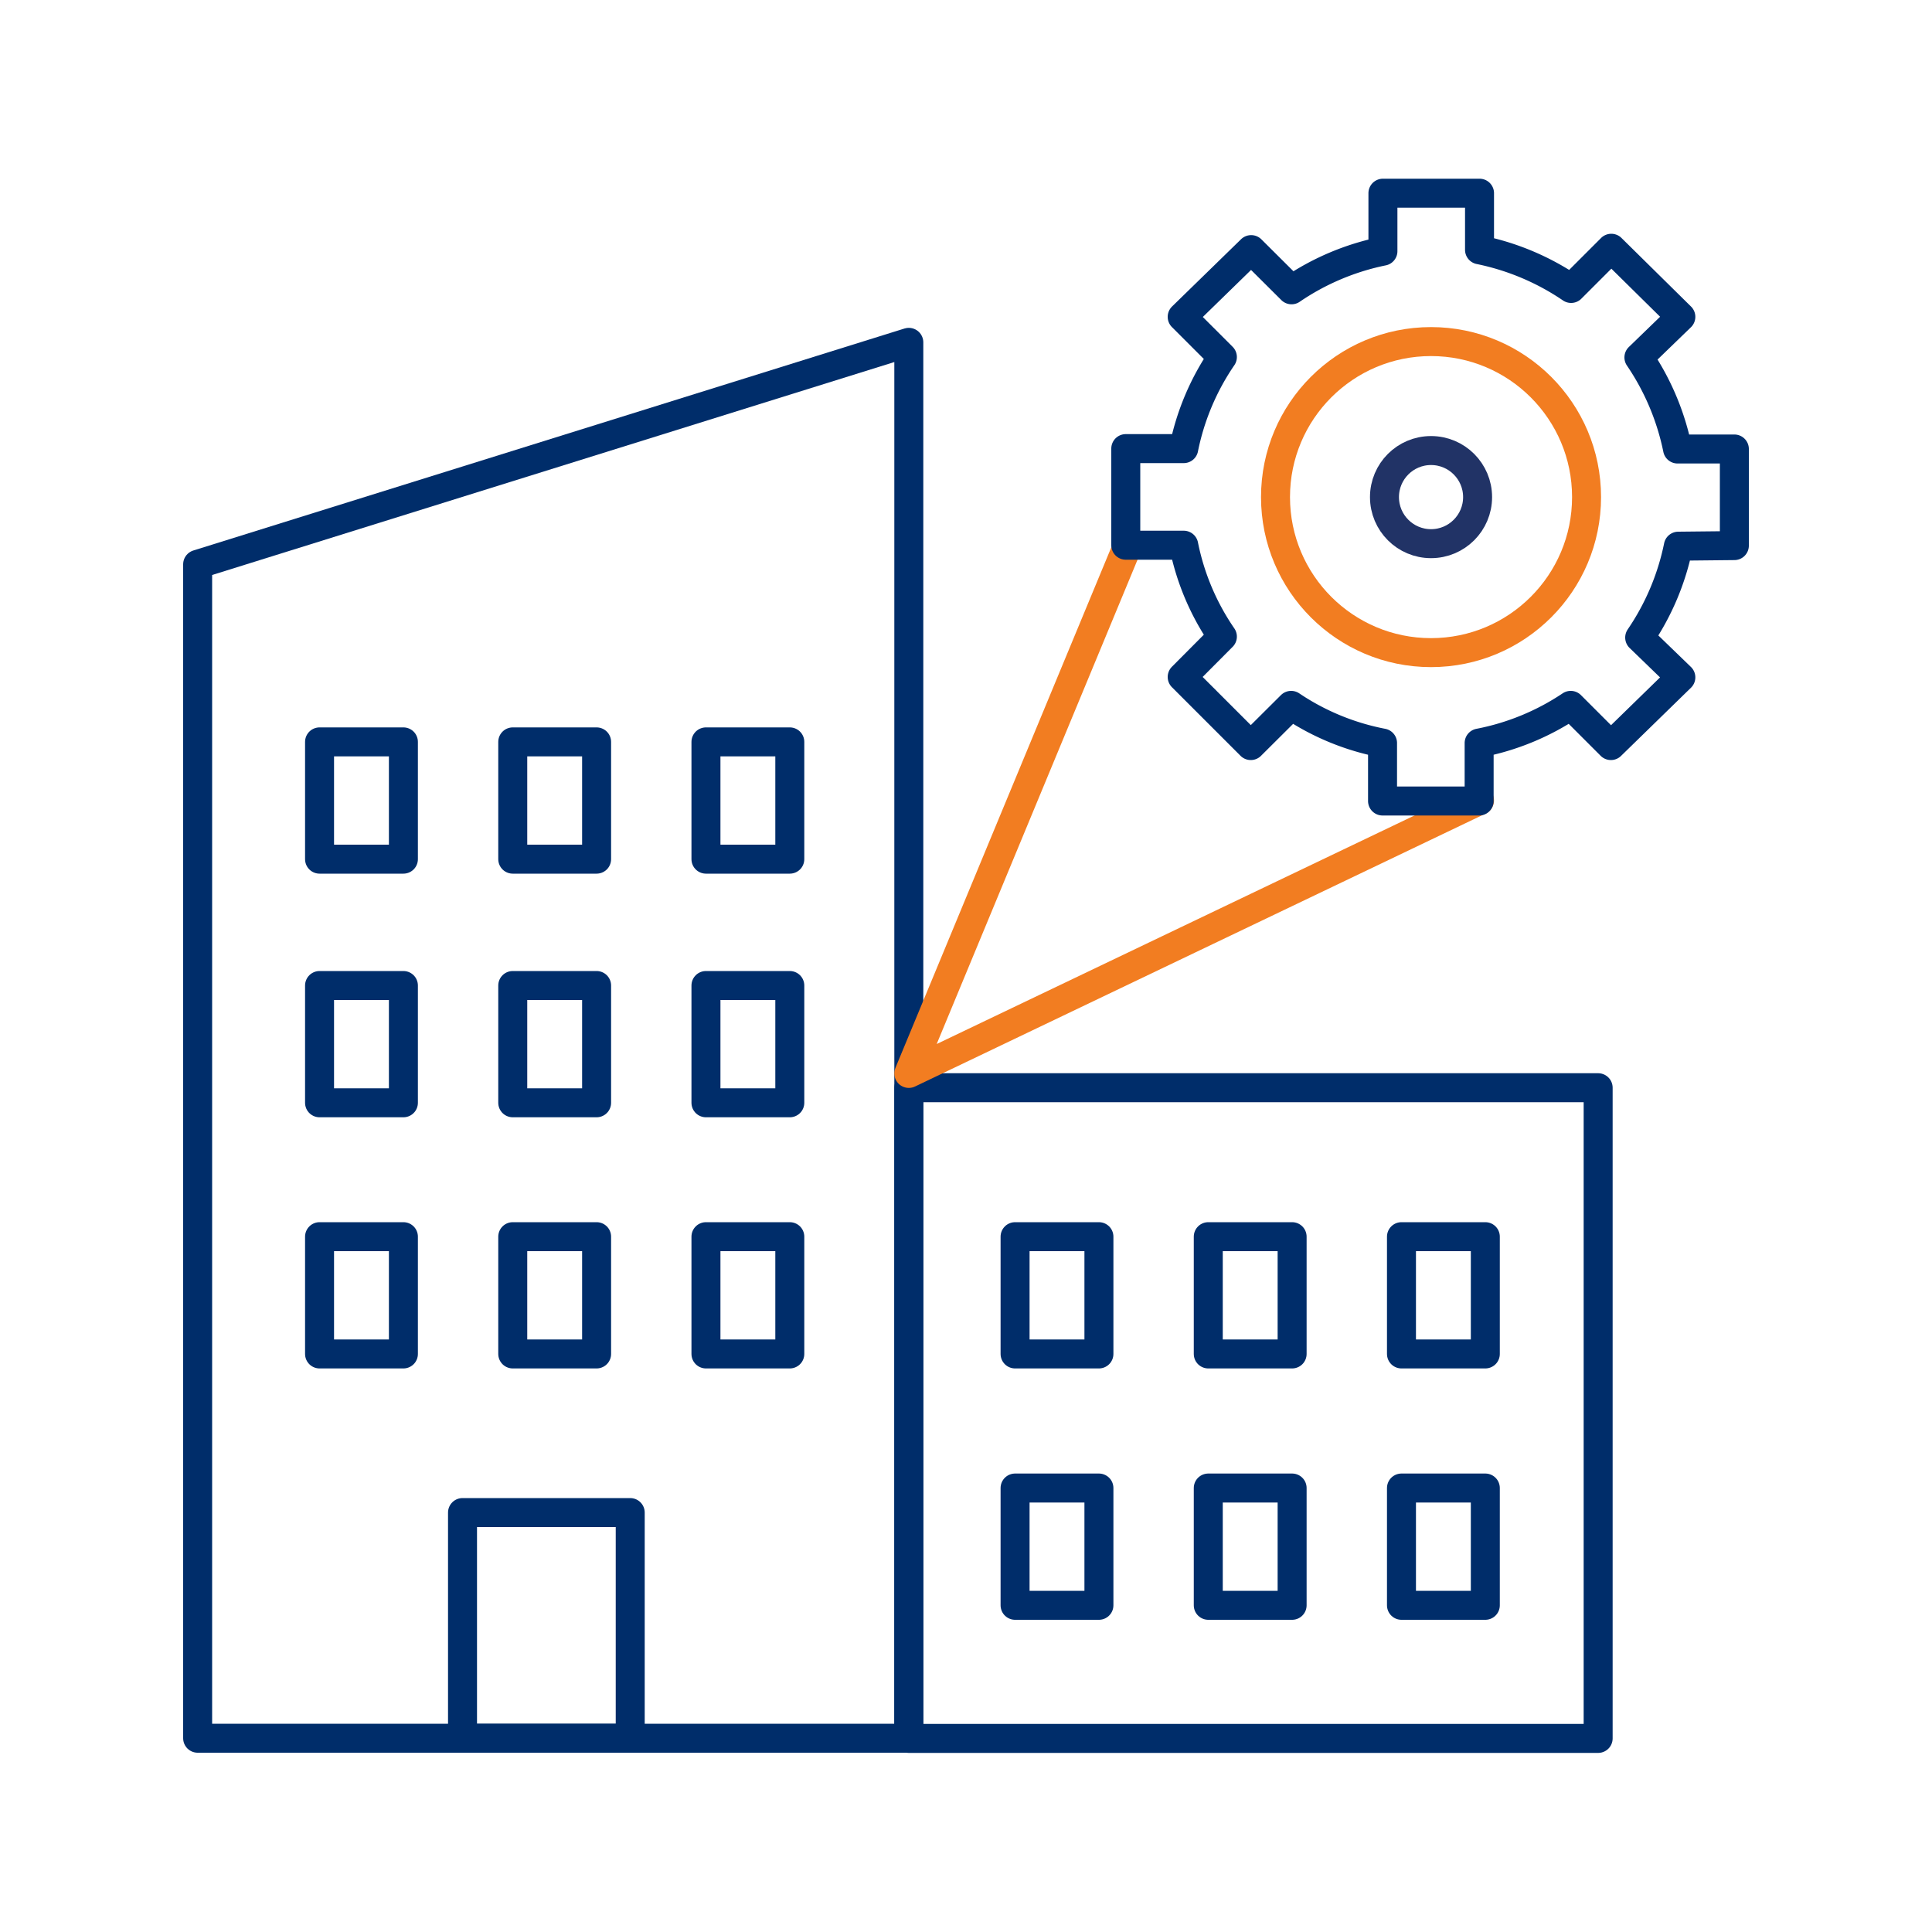
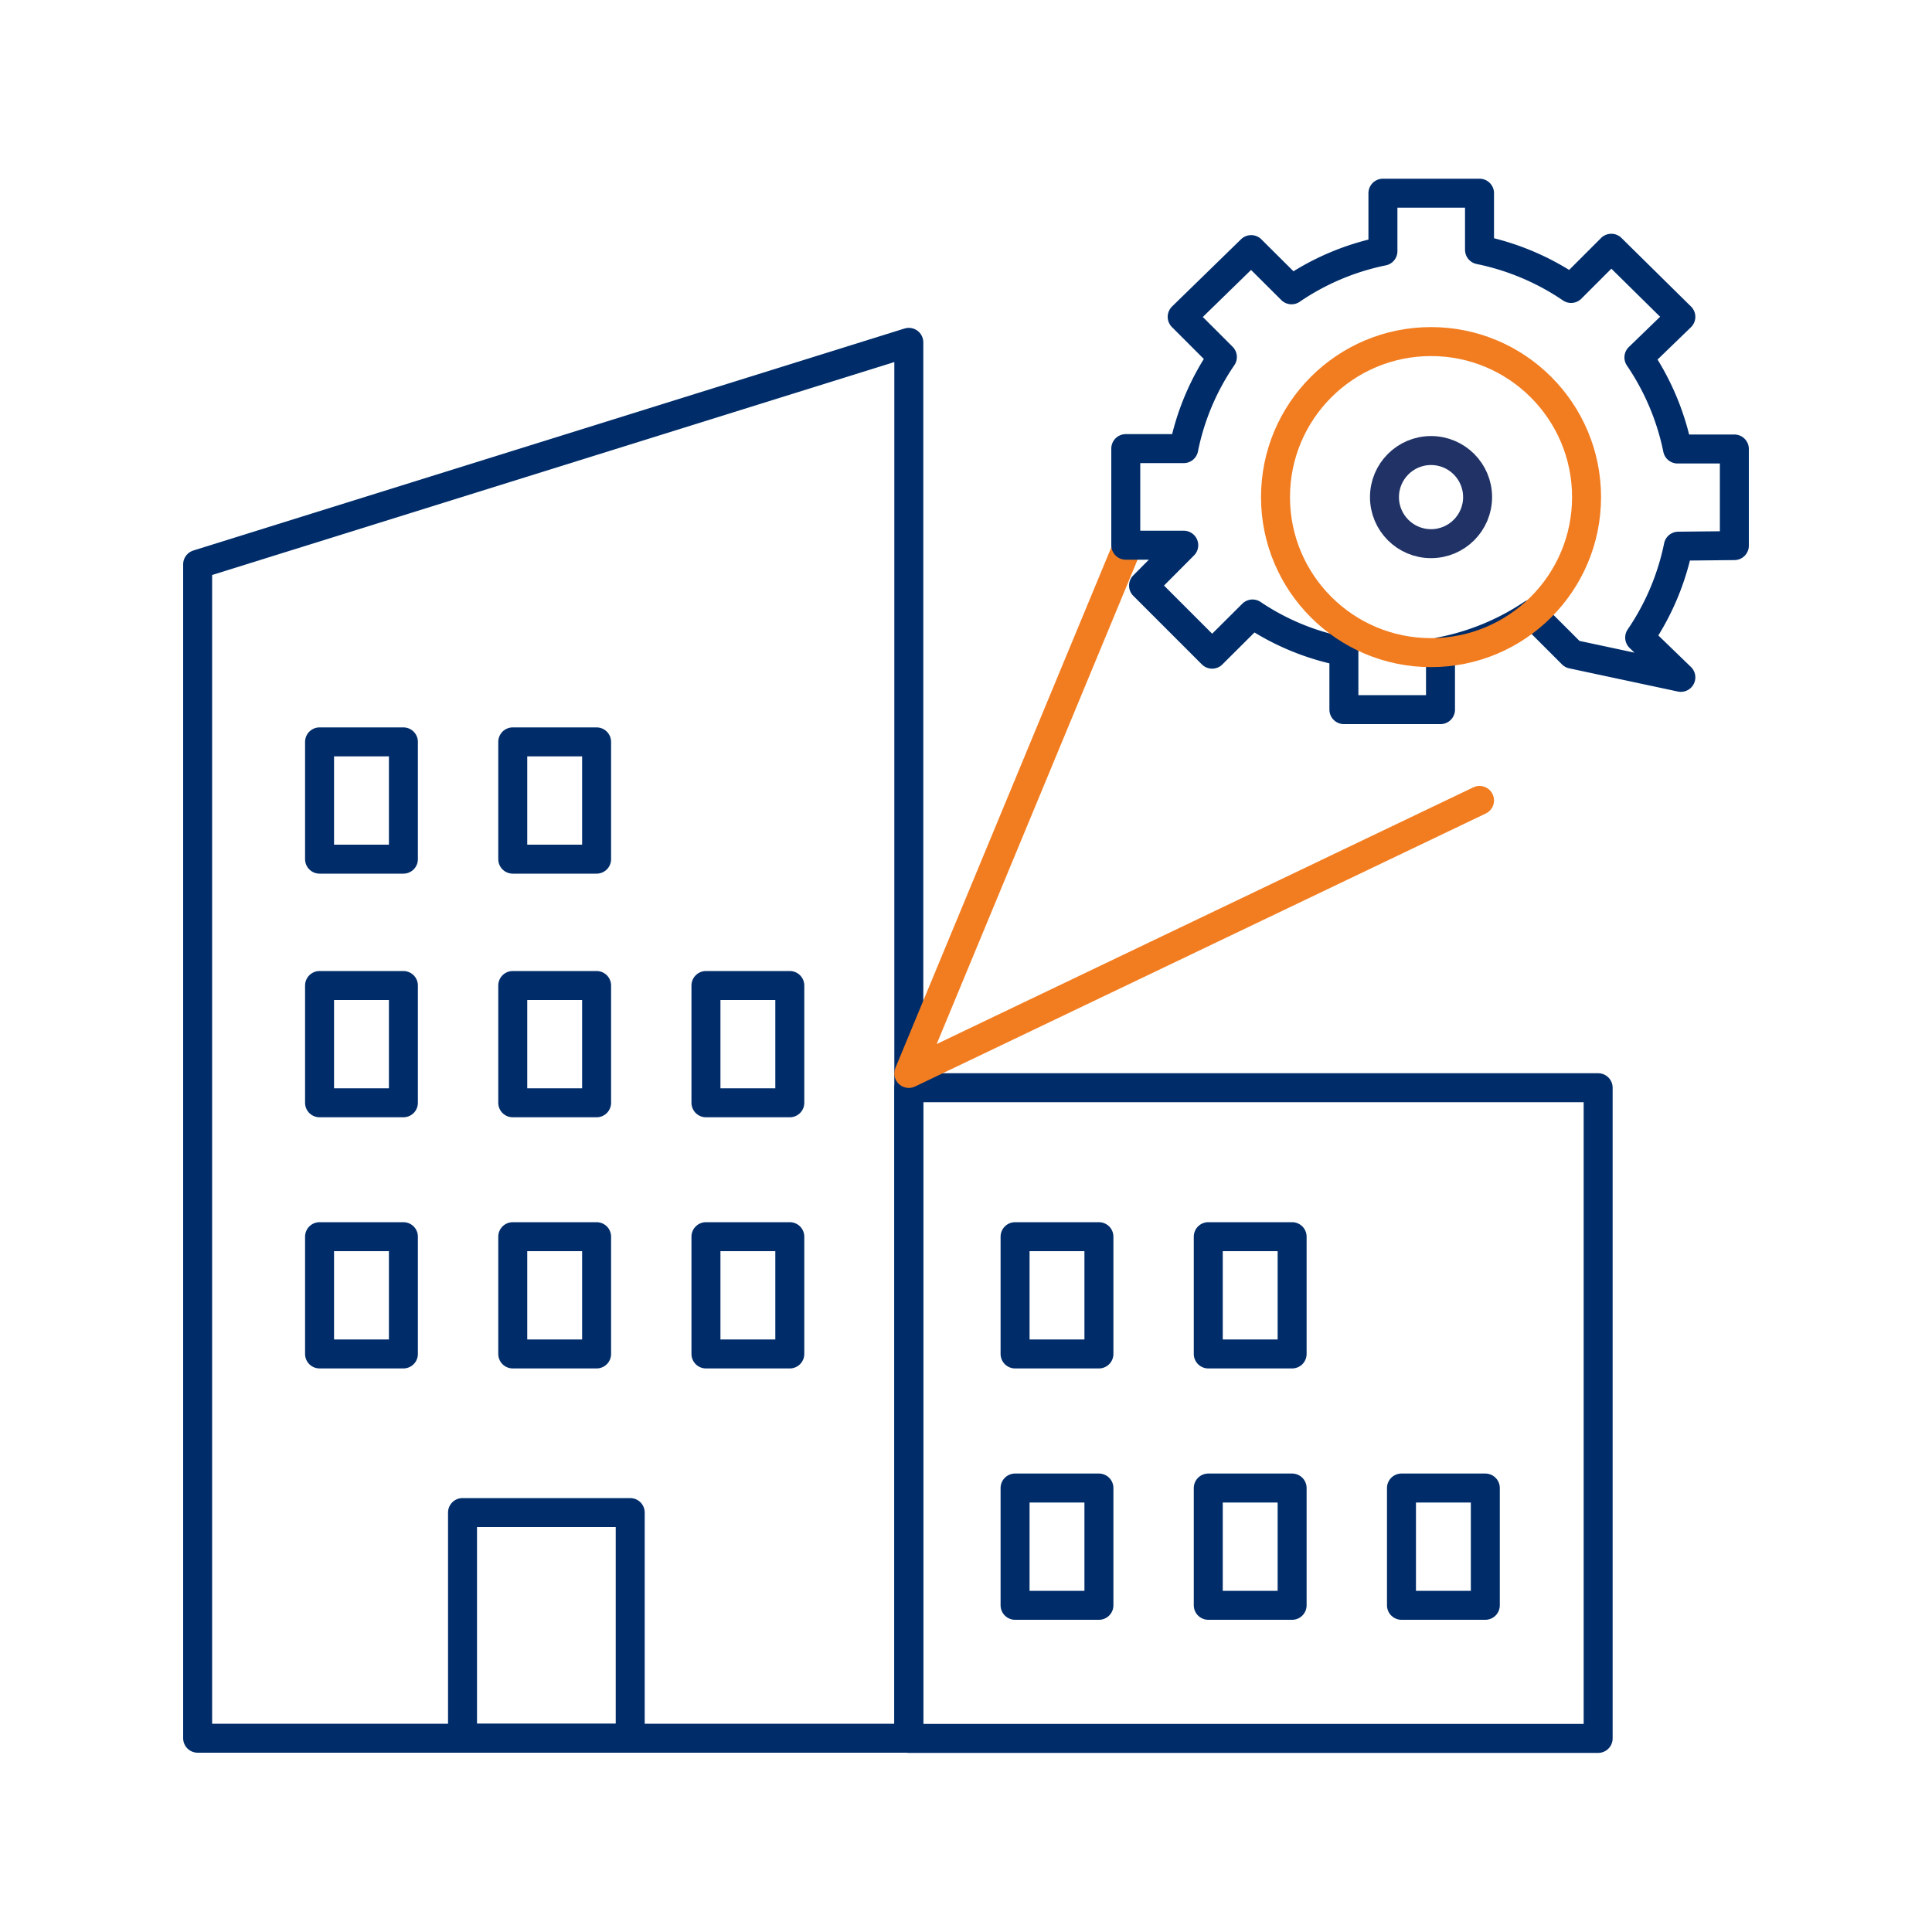
<svg xmlns="http://www.w3.org/2000/svg" viewBox="0 0 100 100">
  <defs>
    <style>.cls-1,.cls-2,.cls-3{fill:none;stroke-linecap:round;stroke-linejoin:round;stroke-width:1.5px;}.cls-1{stroke:#002d6a;}.cls-2{stroke:#f27d21;}.cls-3{stroke:#213366;}</style>
  </defs>
  <g id="Artwork">
    <polygon class="cls-1" points="47.04 89.97 10.23 89.97 10.23 29.21 47.04 17.72 47.04 89.97" />
    <rect class="cls-1" x="47.04" y="56.3" width="35.68" height="33.68" />
    <rect class="cls-1" x="23.94" y="78.29" width="8.68" height="11.68" />
    <rect class="cls-1" x="52.54" y="77.02" width="4.34" height="6.07" />
    <rect class="cls-1" x="62.54" y="77.02" width="4.34" height="6.07" />
    <rect class="cls-1" x="72.54" y="77.02" width="4.34" height="6.07" />
    <rect class="cls-1" x="52.54" y="64.01" width="4.34" height="6.07" />
    <rect class="cls-1" x="62.54" y="64.01" width="4.34" height="6.07" />
-     <rect class="cls-1" x="72.54" y="64.01" width="4.34" height="6.07" />
    <rect class="cls-1" x="16.54" y="64.01" width="4.34" height="6.07" />
    <rect class="cls-1" x="26.54" y="64.01" width="4.34" height="6.07" />
    <rect class="cls-1" x="36.54" y="64.01" width="4.34" height="6.07" />
    <rect class="cls-1" x="16.54" y="51.01" width="4.34" height="6.07" />
    <rect class="cls-1" x="26.54" y="51.01" width="4.34" height="6.07" />
    <rect class="cls-1" x="36.54" y="51.01" width="4.34" height="6.07" />
    <rect class="cls-1" x="16.54" y="38.4" width="4.34" height="6.07" />
    <rect class="cls-1" x="26.54" y="38.4" width="4.34" height="6.07" />
-     <rect class="cls-1" x="36.54" y="38.4" width="4.34" height="6.07" />
    <polyline class="cls-2" points="58.37 28.24 47.04 55.56 76.58 41.43" />
-     <path class="cls-1" d="M89.77,28.24v-5H86.83a13.08,13.08,0,0,0-2-4.74L87,16.4,83.4,12.85l-2.08,2.08a13.08,13.08,0,0,0-4.74-2V10h-5V13a13,13,0,0,0-4.73,2l-2.09-2.08L61.19,16.4l2.08,2.08a12.89,12.89,0,0,0-2,4.74h-3v5h3a12.78,12.78,0,0,0,2,4.73l-2.08,2.09,3.55,3.55,2.09-2.08a12.78,12.78,0,0,0,4.73,1.95v3h5v-3a12.89,12.89,0,0,0,4.74-1.95l2.08,2.08L87,35.06,84.87,33a13,13,0,0,0,2-4.73Z" />
+     <path class="cls-1" d="M89.77,28.24v-5H86.83a13.08,13.08,0,0,0-2-4.74L87,16.4,83.4,12.85l-2.08,2.08a13.08,13.08,0,0,0-4.74-2V10h-5V13a13,13,0,0,0-4.73,2l-2.09-2.08L61.19,16.4l2.08,2.08a12.89,12.89,0,0,0-2,4.74h-3v5h3l-2.08,2.09,3.55,3.55,2.09-2.08a12.78,12.78,0,0,0,4.73,1.95v3h5v-3a12.89,12.89,0,0,0,4.74-1.95l2.08,2.08L87,35.06,84.87,33a13,13,0,0,0,2-4.73Z" />
    <circle class="cls-2" cx="74.07" cy="25.73" r="8.05" />
    <circle class="cls-3" cx="74.07" cy="25.73" r="2.41" />
  </g>
</svg>